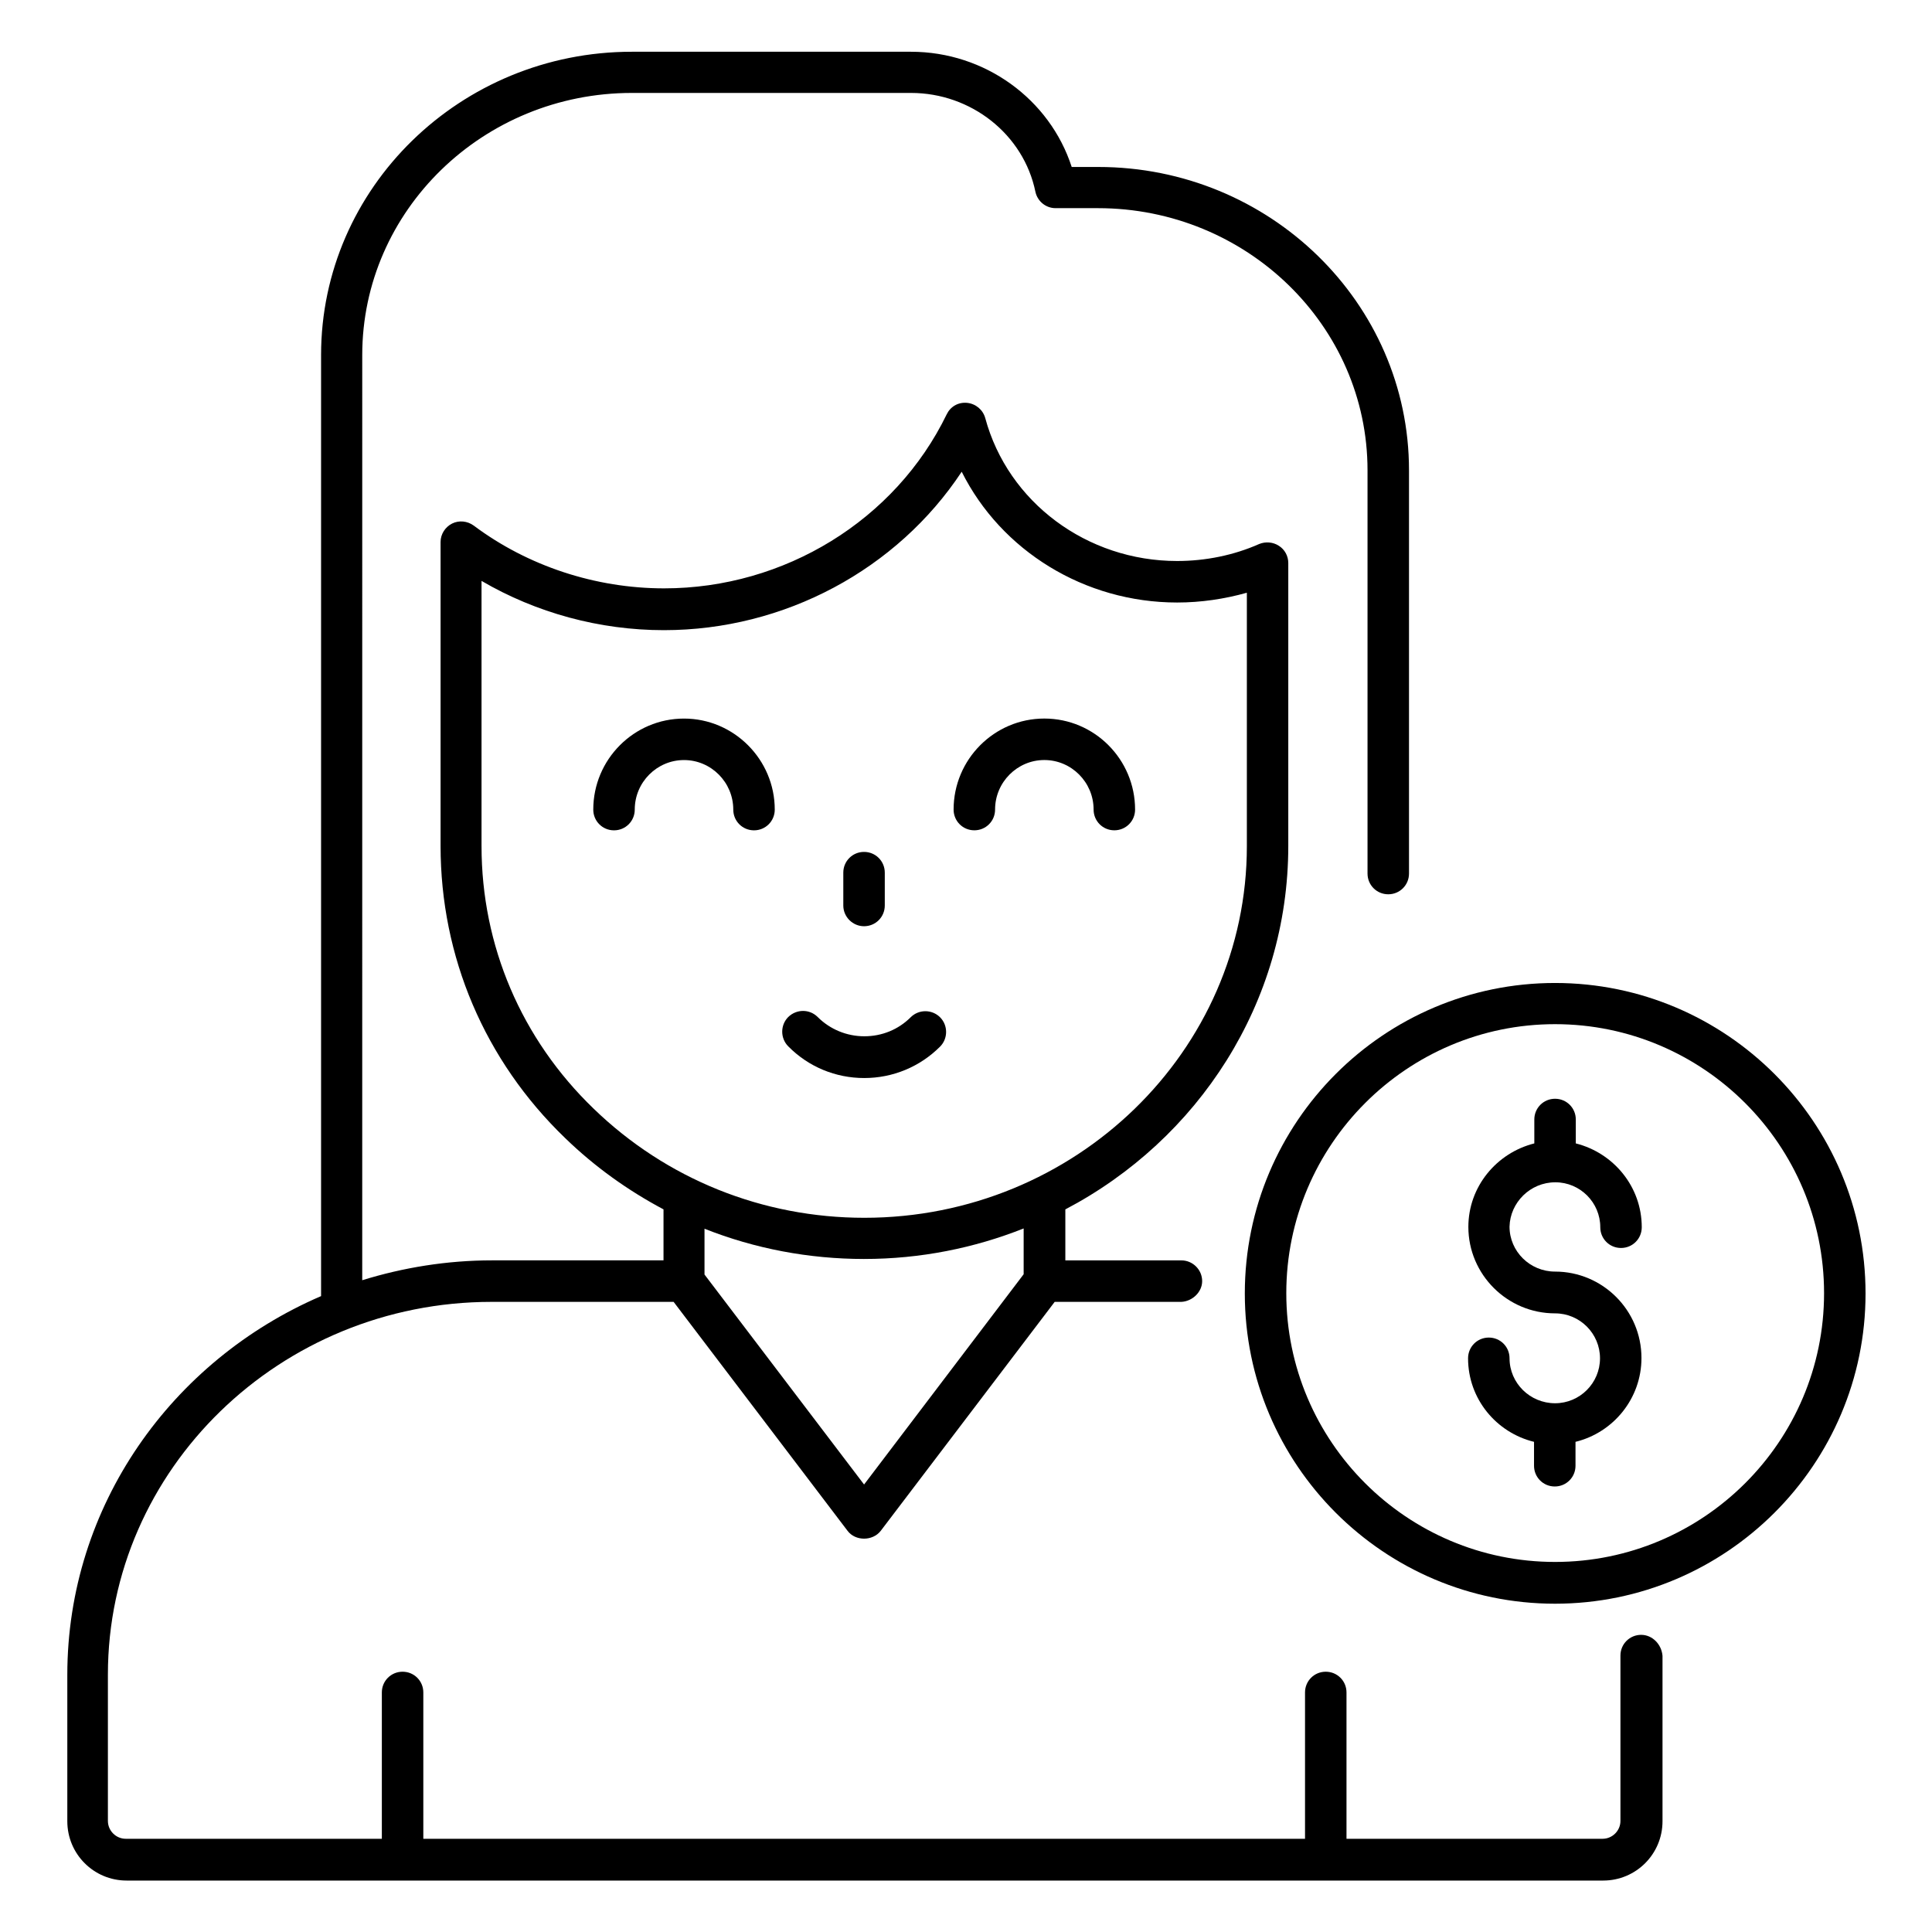
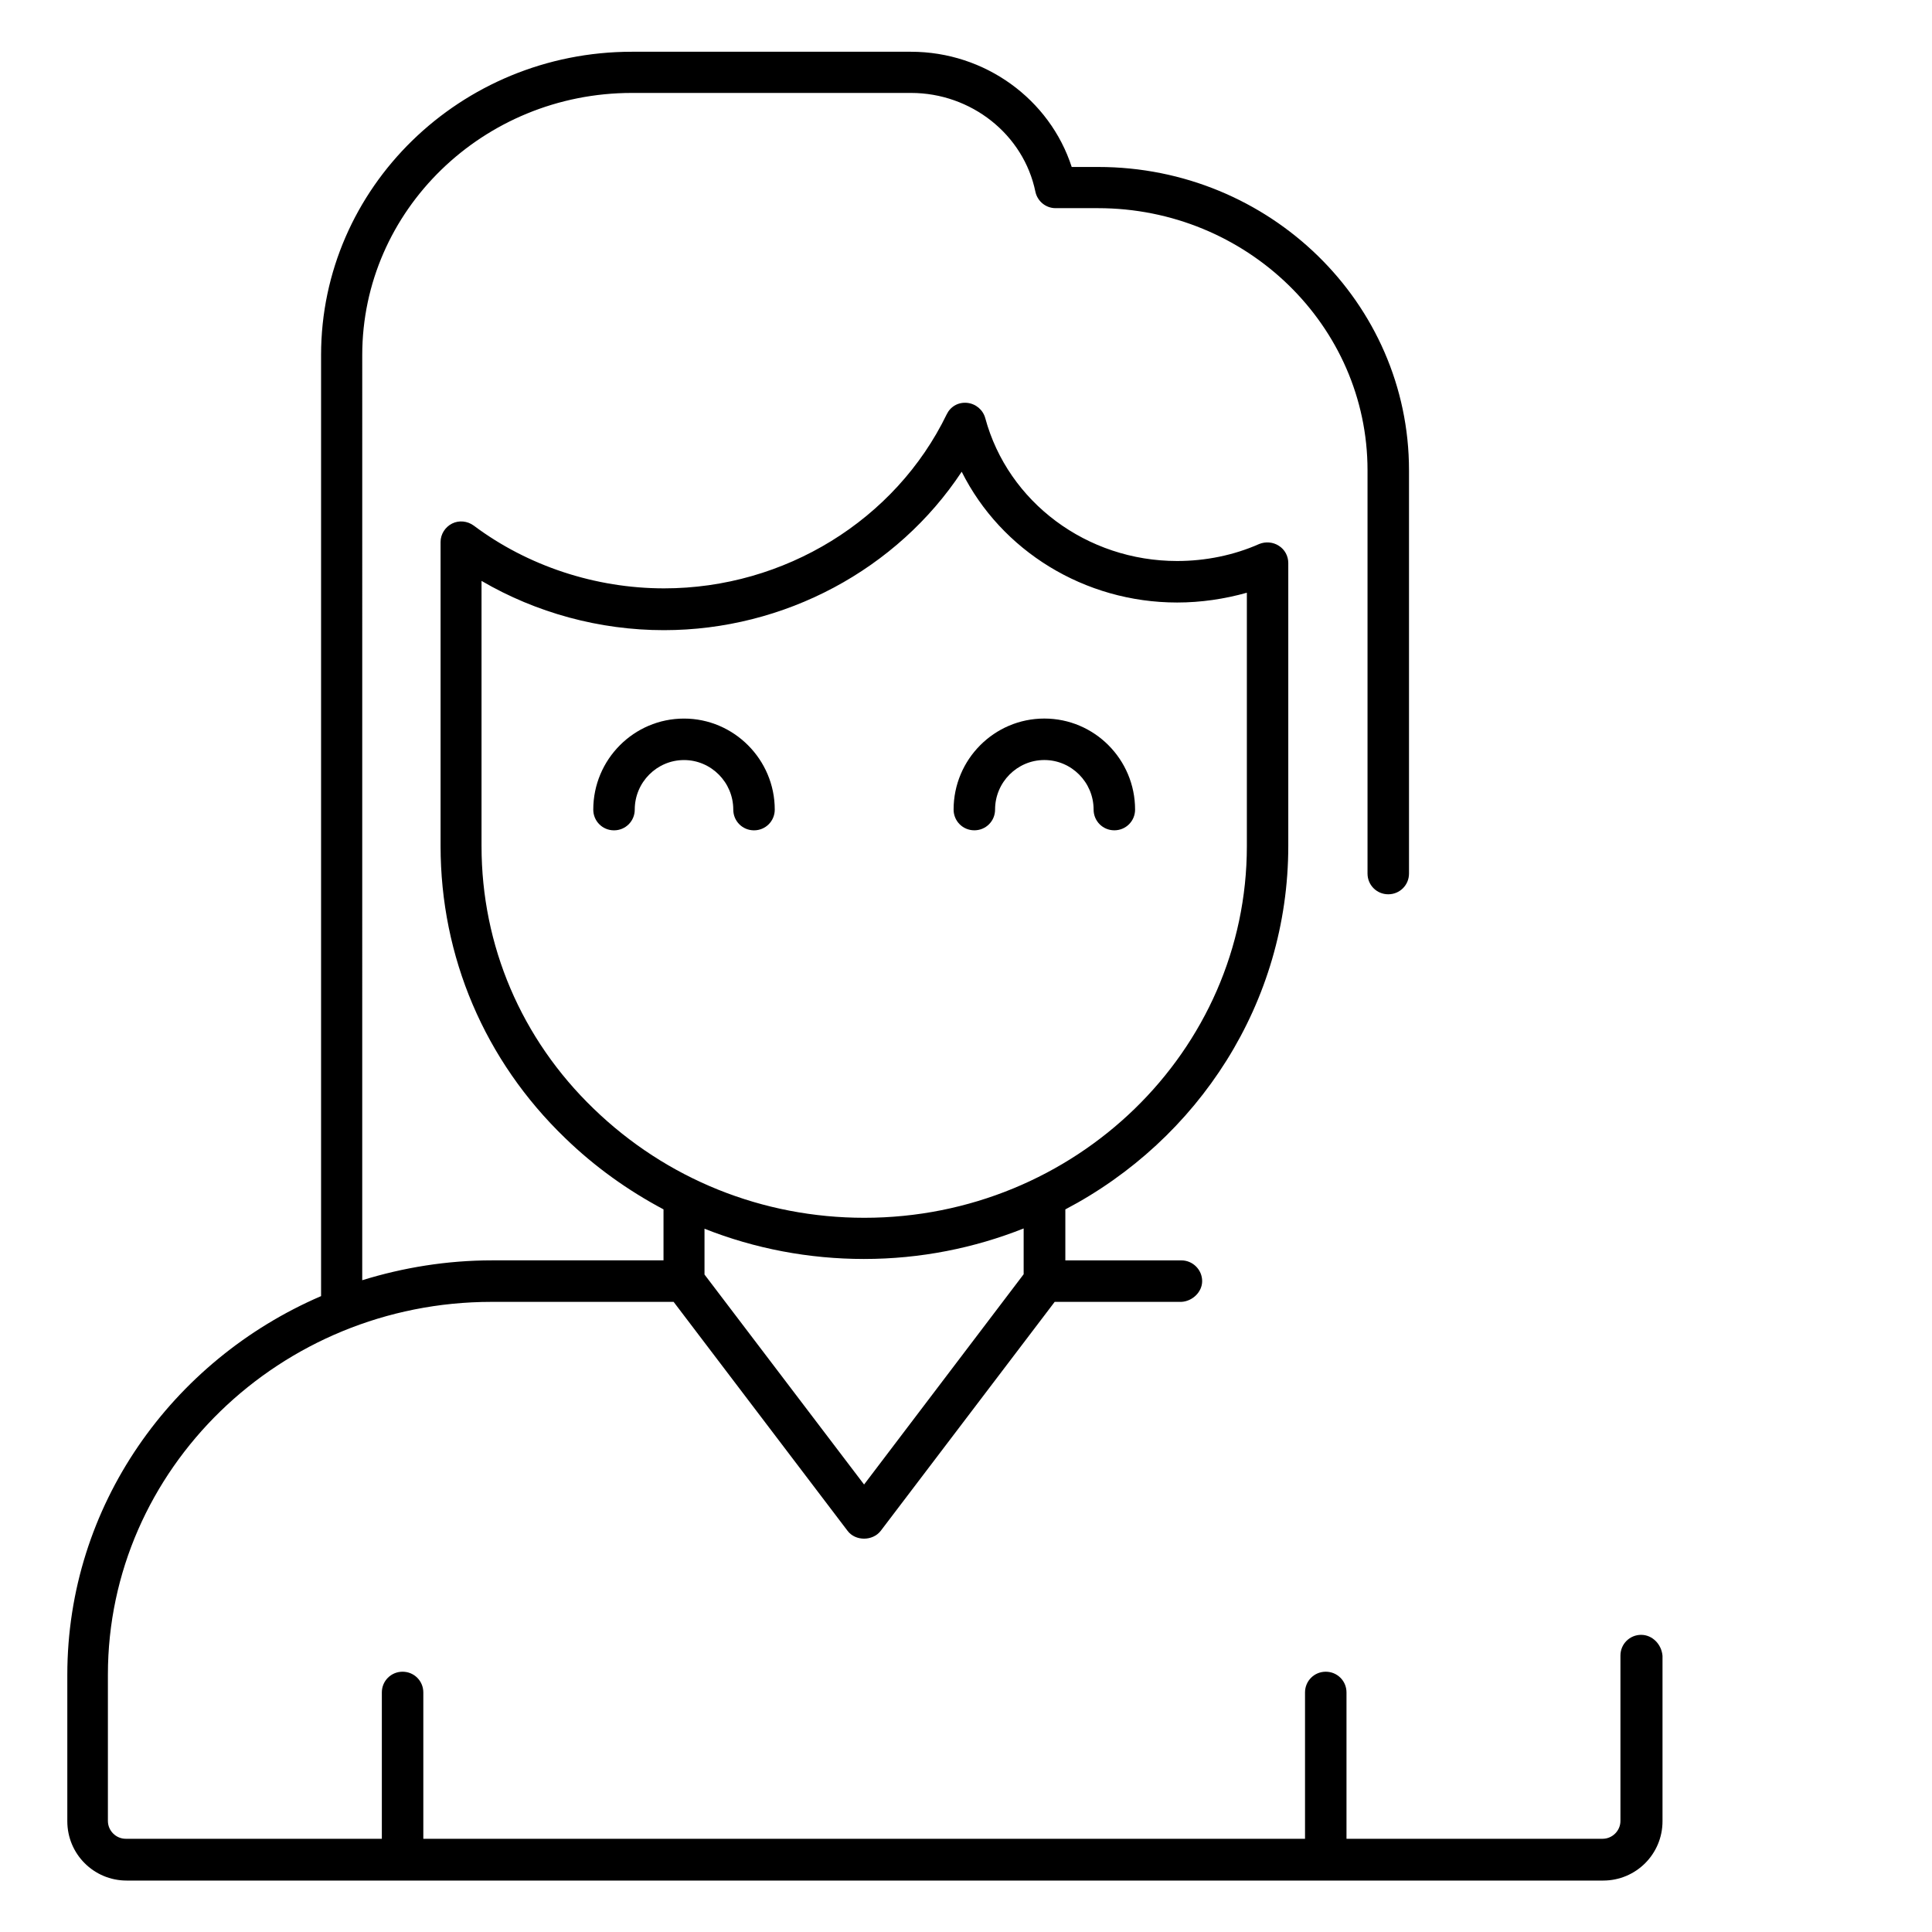
<svg xmlns="http://www.w3.org/2000/svg" fill="#000000" width="800px" height="800px" version="1.1" viewBox="144 144 512 512">
  <g>
    <path d="m578.93 577.25c-3.055 0-5.496 2.441-5.496 5.496v43.816c0 2.594-2.137 4.734-4.734 4.734h-67.863v-38.777c0-3.055-2.441-5.496-5.496-5.496-3.055 0-5.496 2.441-5.496 5.496v38.777h-233.66v-38.777c0-3.055-2.441-5.496-5.496-5.496s-5.496 2.441-5.496 5.496v38.777h-67.863c-2.594 0-4.734-2.137-4.734-4.734v-38.777c0-54.426 45.648-98.777 101.68-98.777h48.242l46.105 60.688c2.062 2.75 6.641 2.75 8.777 0l46.105-60.688h33.281 0.305c2.902-0.152 5.496-2.594 5.496-5.496 0-3.055-2.519-5.496-5.496-5.496h-30.762v-13.512c35.191-18.473 59.082-54.73 59.082-96.336v-74.961c0-1.832-0.918-3.586-2.519-4.582-1.527-0.992-3.512-1.145-5.191-0.457-6.719 2.977-14.199 4.504-21.754 4.504-23.895 0-44.809-15.574-50.84-37.863-0.609-2.215-2.519-3.816-4.809-4.047-2.367-0.23-4.426 0.992-5.418 3.055-13.586 28.016-42.977 46.105-74.883 46.105-18.242 0-36.184-5.953-50.457-16.641-1.68-1.223-3.894-1.449-5.727-0.535-1.832 0.918-3.055 2.824-3.055 4.887v80.531c0 29.391 11.68 56.871 32.977 77.402 7.863 7.633 16.641 13.895 26.105 18.93v13.512h-45.418c-11.984 0-23.586 1.91-34.426 5.266l0.004-245.18c0-38.32 32.062-69.465 71.449-69.465h73.969c15.953 0 29.848 10.992 32.977 26.184 0.535 2.519 2.75 4.352 5.344 4.352h11.223c39.391 0 71.449 31.145 71.449 69.465v106.87c0 3.055 2.441 5.496 5.496 5.496s5.496-2.441 5.496-5.496v-106.87c0-44.352-36.945-80.379-82.363-80.379h-7.023c-5.801-17.938-22.977-30.535-42.594-30.535h-73.969c-45.418 0-82.363 36.031-82.363 80.379v249.39c-39.543 17.023-67.25 55.57-67.25 100.38v38.777c0 8.703 7.023 15.727 15.727 15.727h391.29c8.703 0 15.727-7.023 15.727-15.727v-43.816c-0.238-3.055-2.684-5.574-5.66-5.574zm-307.32-209v-70.305c14.504 8.473 31.297 13.055 48.32 13.055 31.984 0 61.832-16.105 78.93-41.984 10.457 20.914 32.52 34.656 57.098 34.656 6.258 0 12.52-0.918 18.473-2.594v67.176c0 54.273-45.496 98.473-101.37 98.473-26.945 0-52.441-10.23-71.754-28.93-19.16-18.477-29.695-43.211-29.695-69.547zm101.38 109.39c14.961 0 29.234-2.902 42.289-8.09v12.137l-42.289 55.723-42.289-55.648v-12.137c13.281 5.266 27.633 8.016 42.289 8.016z" />
    <path d="m325.27 334.43c-13.281 0-24.047 10.84-24.047 24.121 0 3.055 2.441 5.496 5.496 5.496 3.055 0 5.496-2.441 5.496-5.496 0-7.25 5.879-13.129 13.055-13.129s13.055 5.879 13.055 13.129c0 3.055 2.441 5.496 5.496 5.496 3.055 0 5.496-2.441 5.496-5.496 0-13.281-10.84-24.121-24.047-24.121z" />
    <path d="m402.21 364.04c3.055 0 5.496-2.441 5.496-5.496 0-7.25 5.879-13.129 13.055-13.129s13.055 5.879 13.055 13.129c0 3.055 2.441 5.496 5.496 5.496s5.496-2.441 5.496-5.496c0-13.281-10.762-24.121-24.047-24.121-13.281 0-24.047 10.84-24.047 24.121 0 3.055 2.445 5.496 5.496 5.496z" />
-     <path d="m373.05 429.69c7.559 0 14.734-2.977 20.074-8.32 2.137-2.137 2.137-5.648 0-7.785-2.137-2.137-5.648-2.137-7.785 0-3.281 3.281-7.633 5.039-12.289 5.039s-9.082-1.832-12.367-5.113c-2.137-2.137-5.574-2.137-7.785 0-2.137 2.137-2.137 5.648 0 7.785 5.344 5.418 12.52 8.395 20.152 8.395z" />
-     <path d="m372.98 389.46c3.055 0 5.496-2.441 5.496-5.496v-8.703c0-3.055-2.441-5.496-5.496-5.496-3.055 0-5.496 2.441-5.496 5.496v8.703c0 3.055 2.519 5.496 5.496 5.496z" />
-     <path d="m556.1 404.5c-45.344 0-82.211 36.871-82.211 82.289 0 45.344 36.871 82.211 82.211 82.211 45.344 0 82.289-36.871 82.289-82.211 0-45.422-36.945-82.289-82.289-82.289zm0 153.43c-39.234 0-71.219-31.906-71.219-71.219s31.984-71.297 71.219-71.297c39.312 0 71.297 31.984 71.297 71.297s-31.984 71.219-71.297 71.219z" />
-     <path d="m556.18 457.32c6.566 0 11.91 5.344 11.91 11.91 0 3.055 2.441 5.496 5.496 5.496 3.055 0 5.496-2.441 5.496-5.496 0-10.762-7.481-19.695-17.48-22.215v-6.336c0-3.055-2.441-5.496-5.496-5.496-3.055 0-5.496 2.441-5.496 5.496v6.336c-10 2.519-17.48 11.449-17.48 22.137 0 12.594 10.305 22.902 22.977 22.902 6.566 0 11.91 5.344 11.91 11.91s-5.344 11.91-11.91 11.91c-6.641 0-12.062-5.344-12.062-11.91 0-3.055-2.441-5.496-5.496-5.496s-5.496 2.441-5.496 5.496c0 10.762 7.481 19.695 17.48 22.137v6.336c0 3.055 2.441 5.496 5.496 5.496 3.055 0 5.496-2.441 5.496-5.496v-6.336c10-2.441 17.48-11.449 17.48-22.215 0-12.672-10.305-22.902-22.902-22.902-6.641 0-12.062-5.344-12.062-11.91 0.156-6.41 5.5-11.754 12.141-11.754z" />
  </g>
</svg>